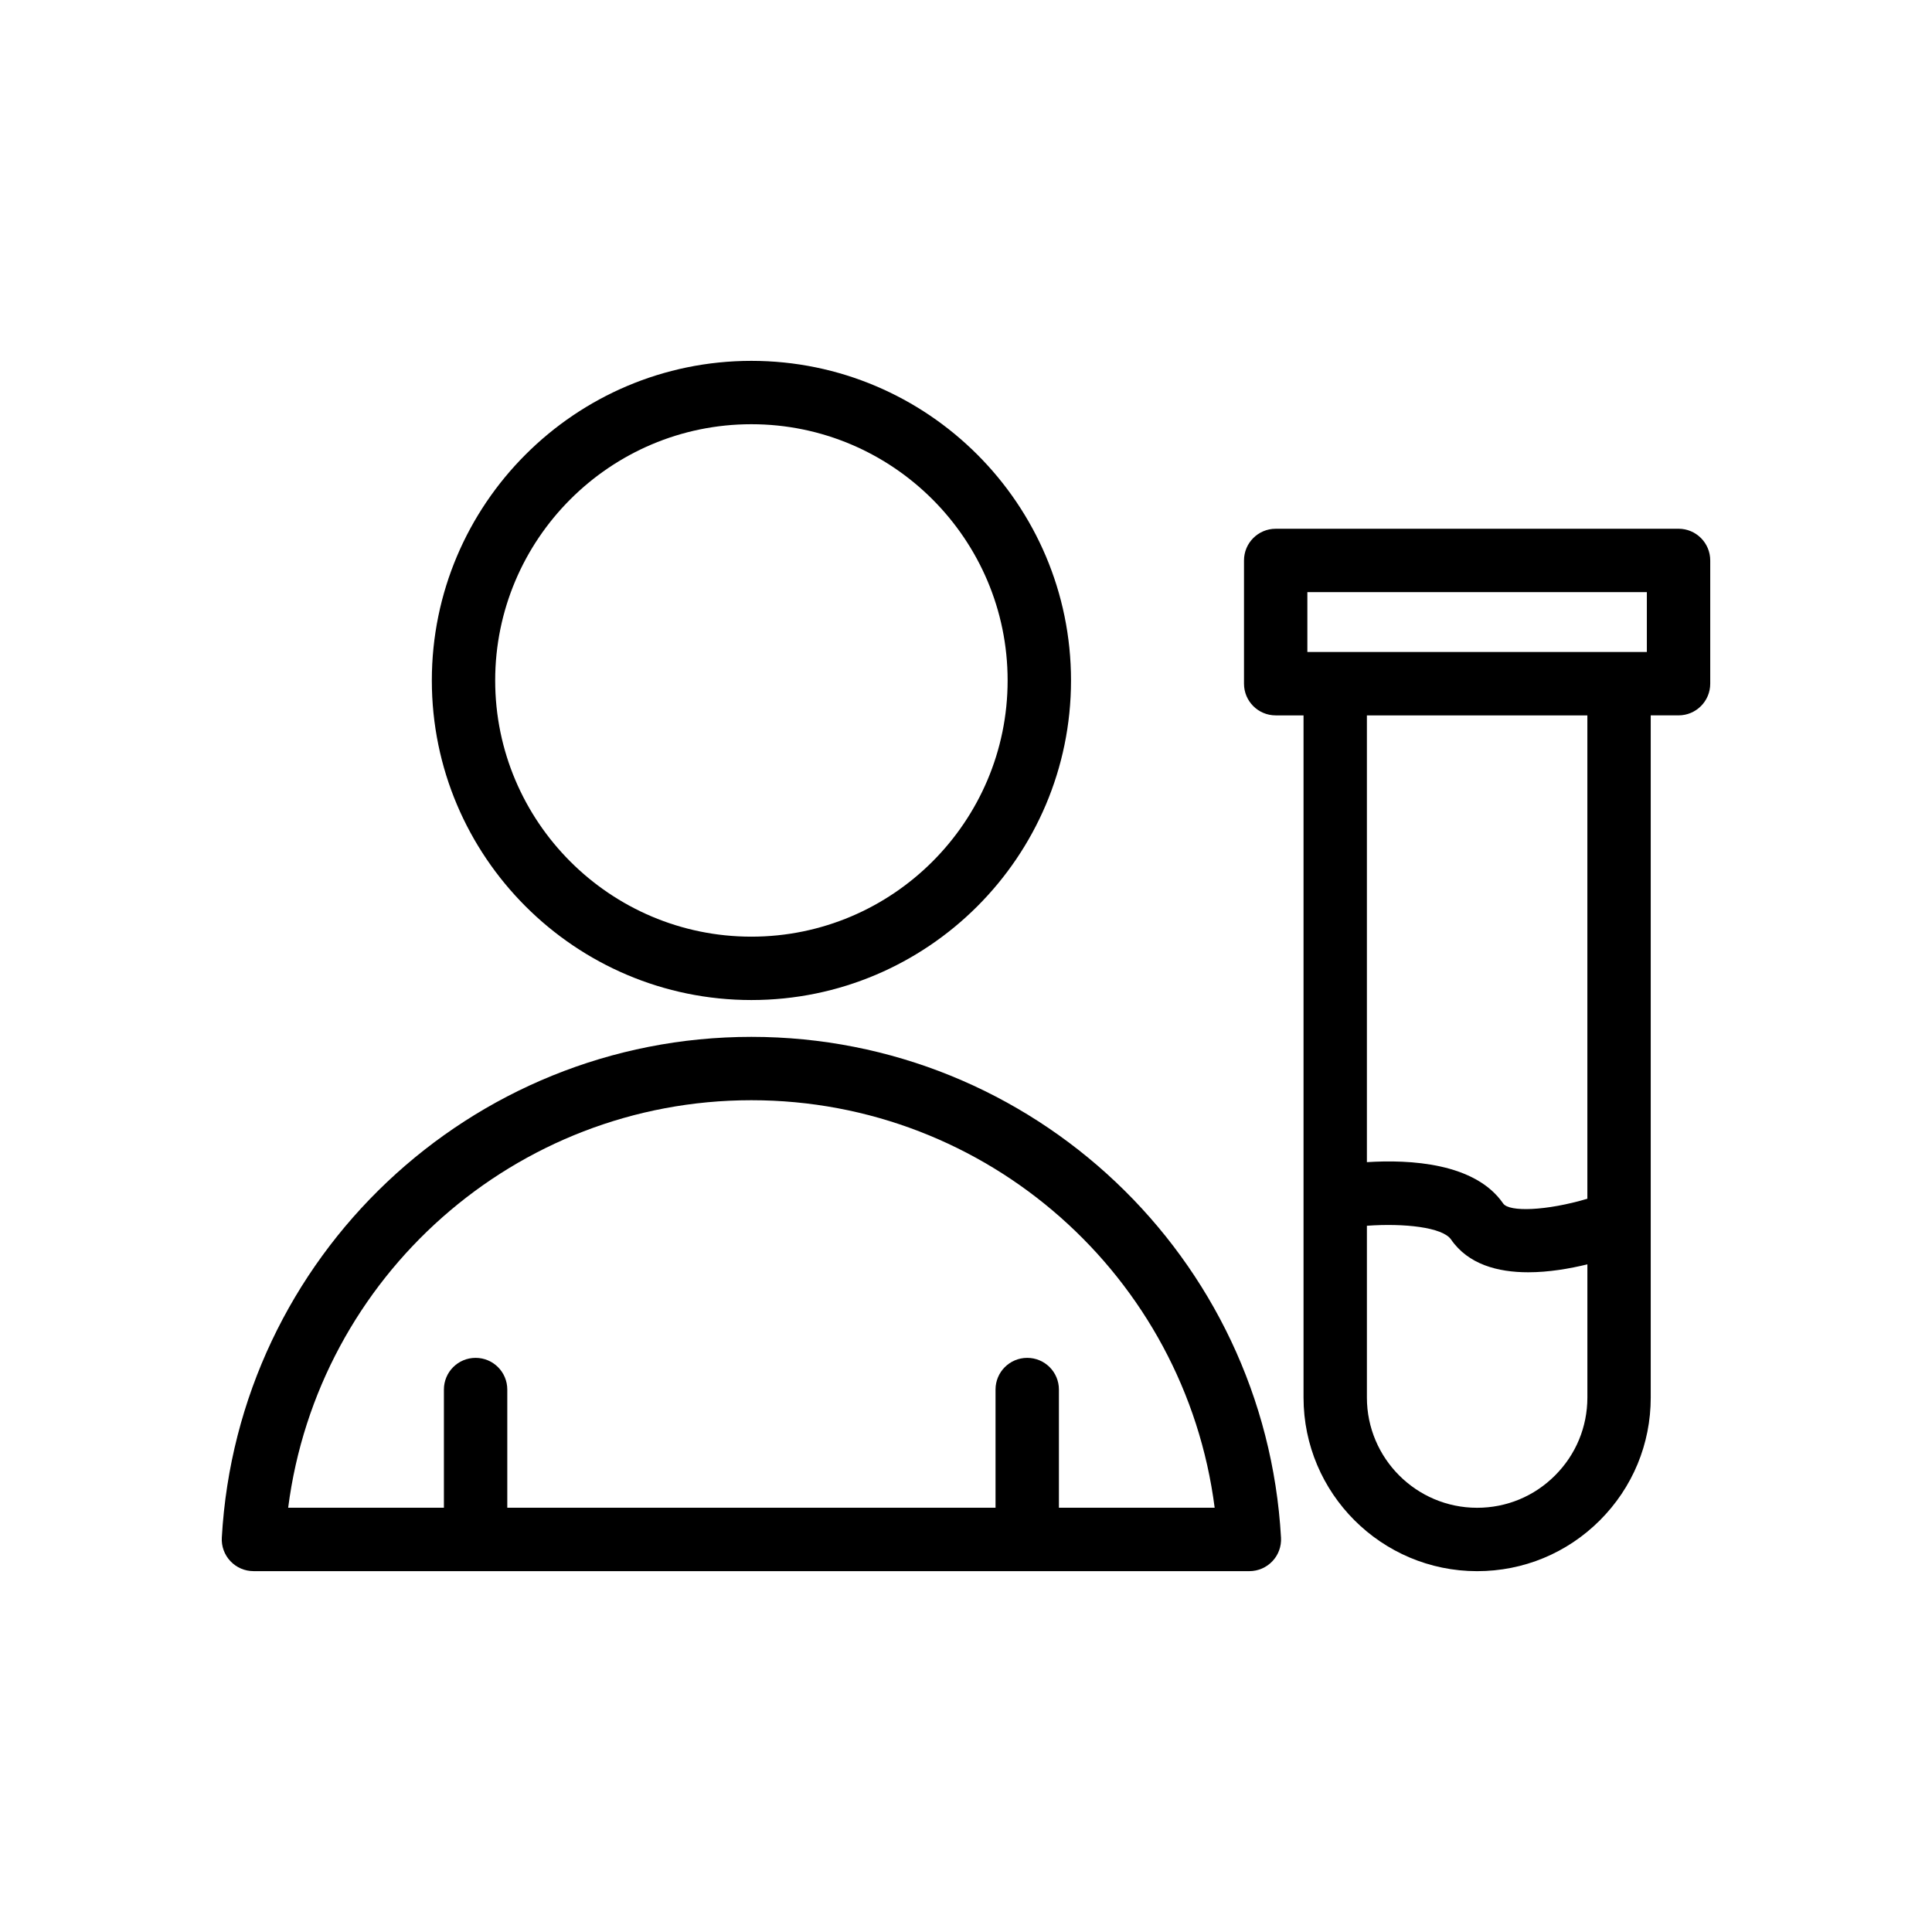
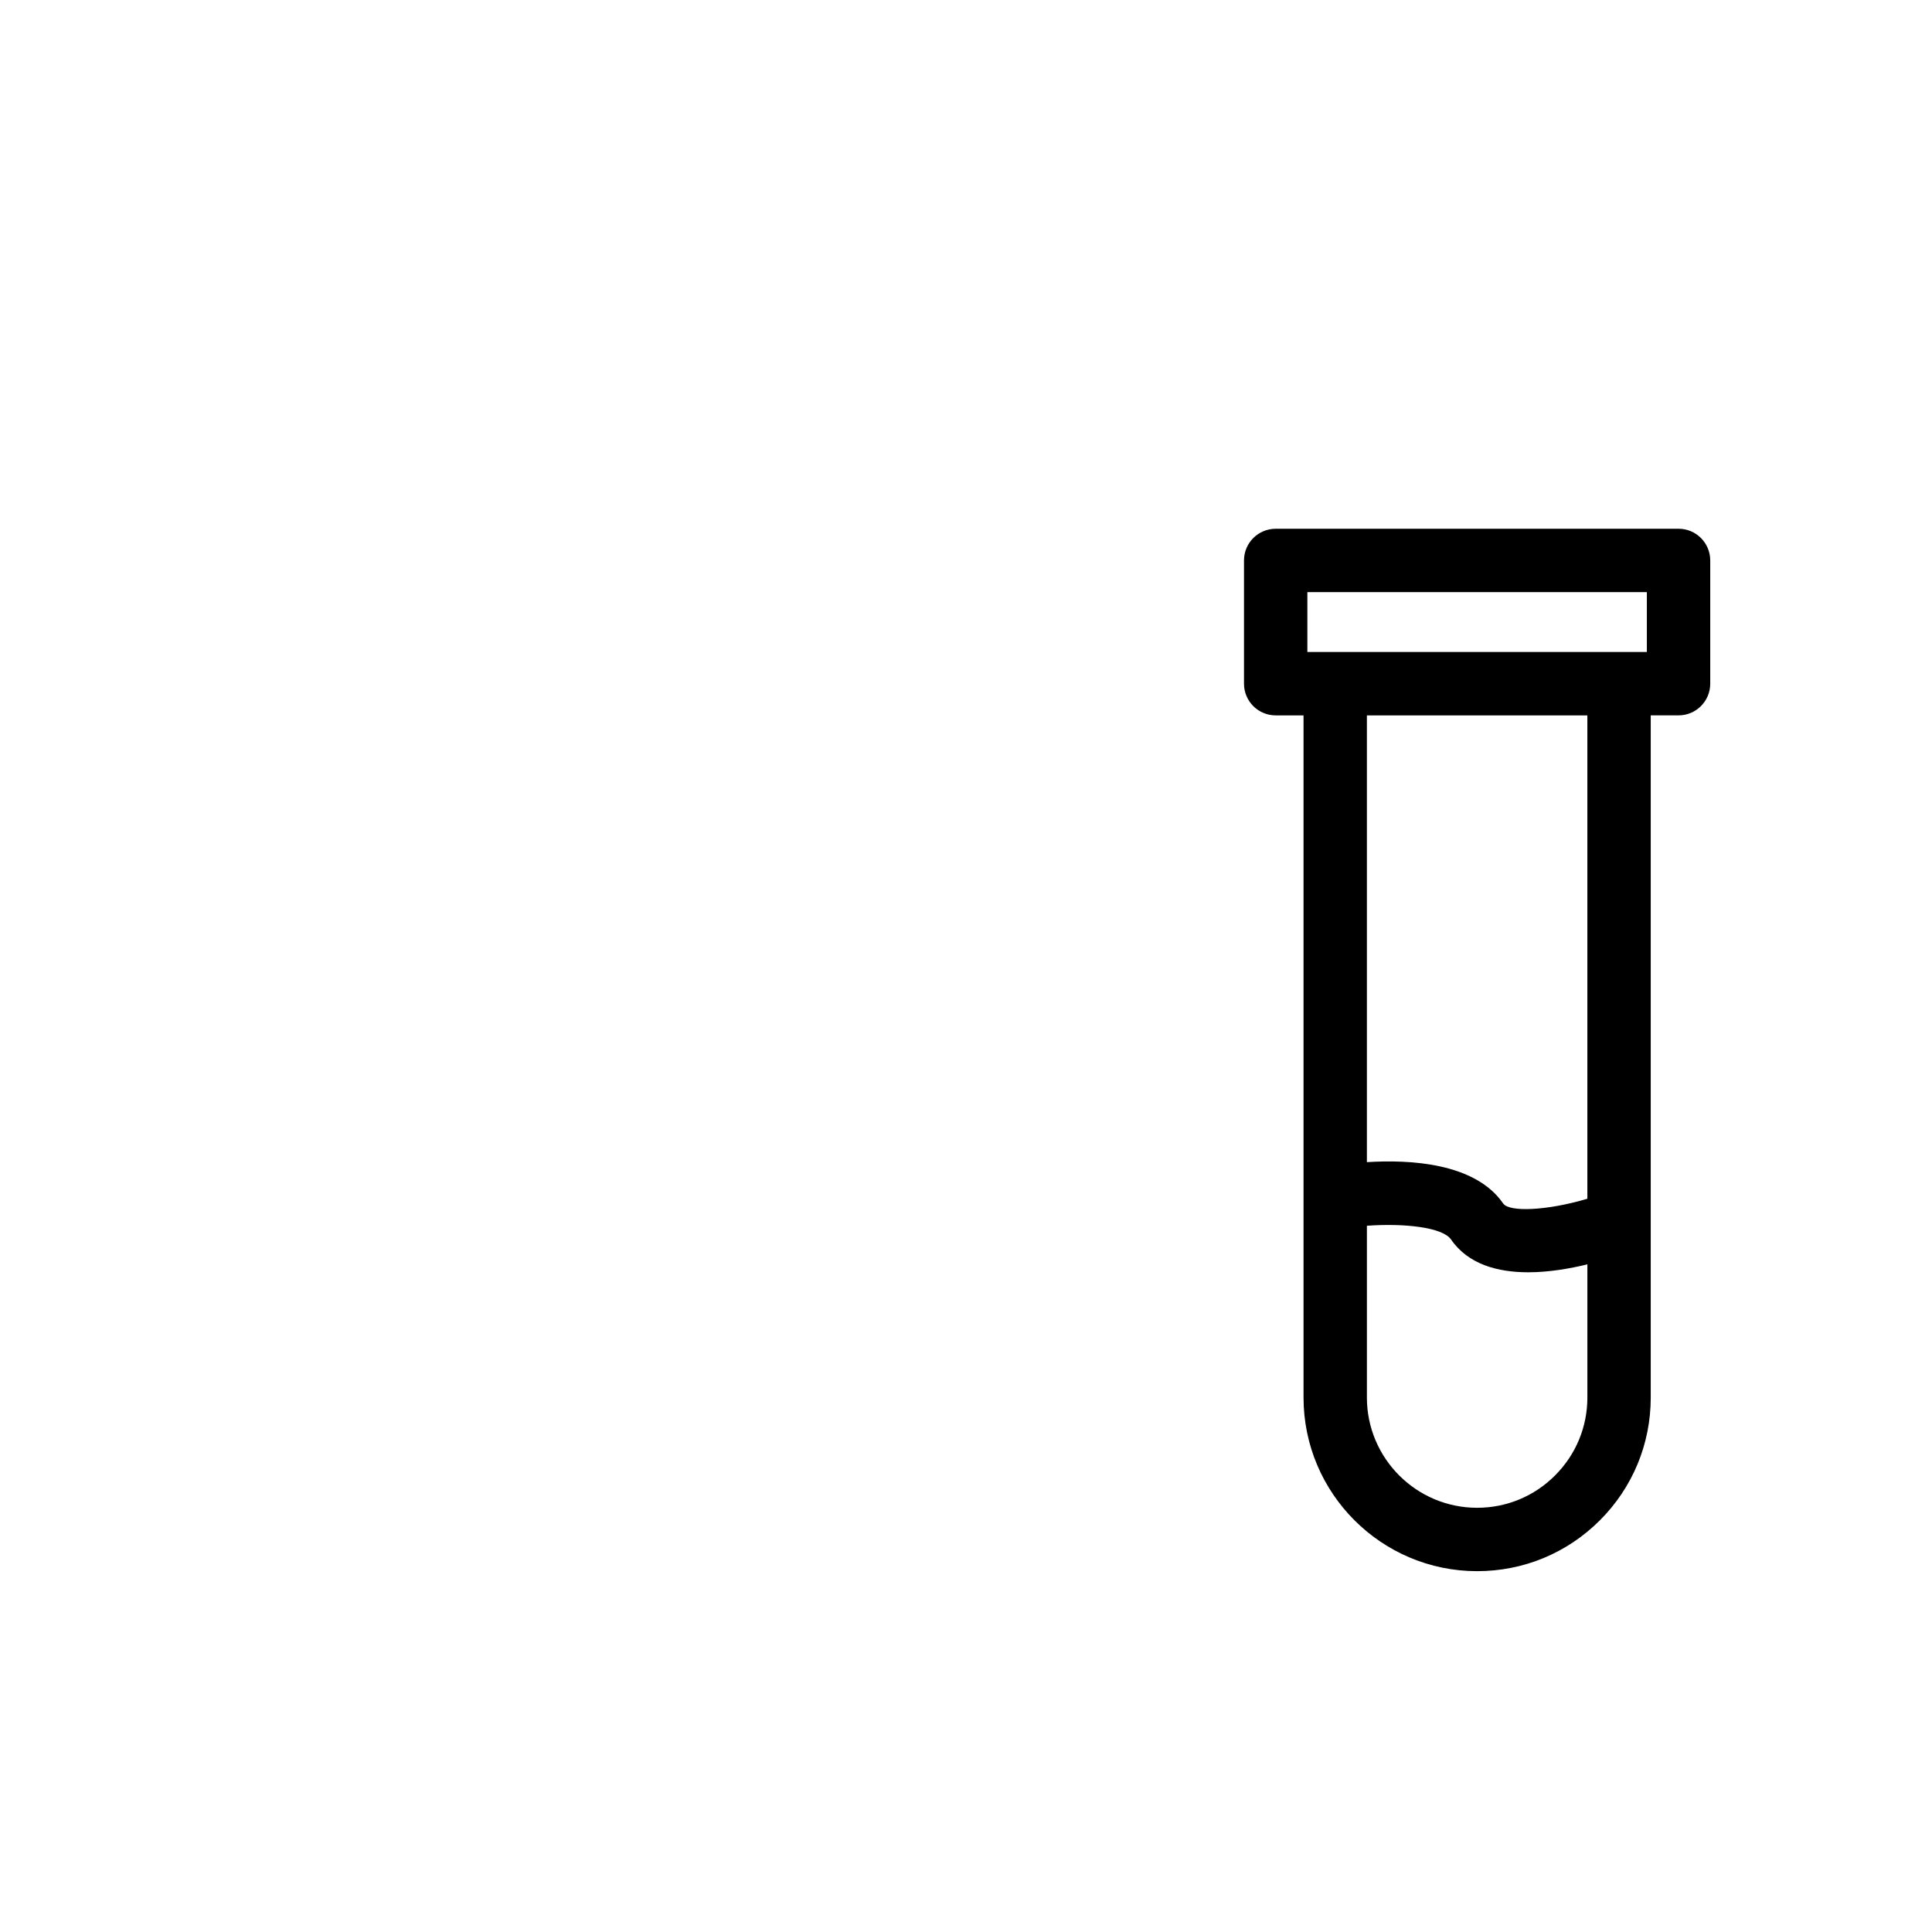
<svg xmlns="http://www.w3.org/2000/svg" fill="#000000" width="800px" height="800px" version="1.1" viewBox="144 144 512 512">
  <g>
-     <path d="m258.44 324.33c0 46.699 37.992 84.691 84.691 84.691 46.699 0 84.699-37.992 84.699-84.691 0-46.703-38-84.699-84.699-84.699-46.699 0-84.691 37.996-84.691 84.699zm152.59 0c0 37.438-30.465 67.895-67.906 67.895s-67.895-30.461-67.895-67.895c0-37.441 30.453-67.906 67.895-67.906 37.445 0.004 67.906 30.465 67.906 67.906z" />
-     <path d="m211.17 560.37h263.93c2.312 0 4.519-0.953 6.102-2.633 1.59-1.672 2.41-3.938 2.281-6.238-4.207-74.422-65.863-132.72-140.35-132.72-74.488 0-136.14 58.293-140.35 132.71-0.133 2.305 0.695 4.566 2.285 6.238 1.582 1.684 3.789 2.637 6.098 2.637zm131.96-124.8c62.598 0 114.91 46.766 122.77 108h-41.277v-31.324c0-4.641-3.754-8.398-8.398-8.398-4.641 0-8.398 3.754-8.398 8.398v31.324h-129.39v-31.324c0-4.641-3.754-8.398-8.398-8.398-4.641 0-8.398 3.754-8.398 8.398v31.324h-41.273c7.863-61.238 60.16-108 122.76-108z" />
    <path d="m581.46 514.36v-180.78h7.371c4.641 0 8.398-3.758 8.398-8.398v-32.66c0-4.637-3.754-8.398-8.398-8.398l-106.76 0.004c-4.641 0-8.398 3.758-8.398 8.398v32.66c0 4.637 3.754 8.398 8.398 8.398h7.379v180.78c0 25.371 20.641 46.012 46.004 46.012 12.293 0 23.844-4.789 32.531-13.473 8.688-8.695 13.477-20.25 13.477-32.543zm-90.996-213.44h89.969v15.867h-89.969zm74.203 160.76c-10.801 3.207-20.707 3.566-22.305 1.266-7.43-10.789-24.727-11.691-36.121-10.965v-118.39h58.426zm-8.57 73.336c-5.512 5.519-12.84 8.562-20.648 8.562-16.105 0-29.207-13.105-29.207-29.215v-45.523c9.902-0.715 20.066 0.398 22.297 3.637 4.551 6.609 12.391 8.691 20.461 8.691 5.441 0 10.957-0.957 15.672-2.102v35.293c-0.004 7.809-3.047 15.137-8.574 20.656z" />
  </g>
</svg>